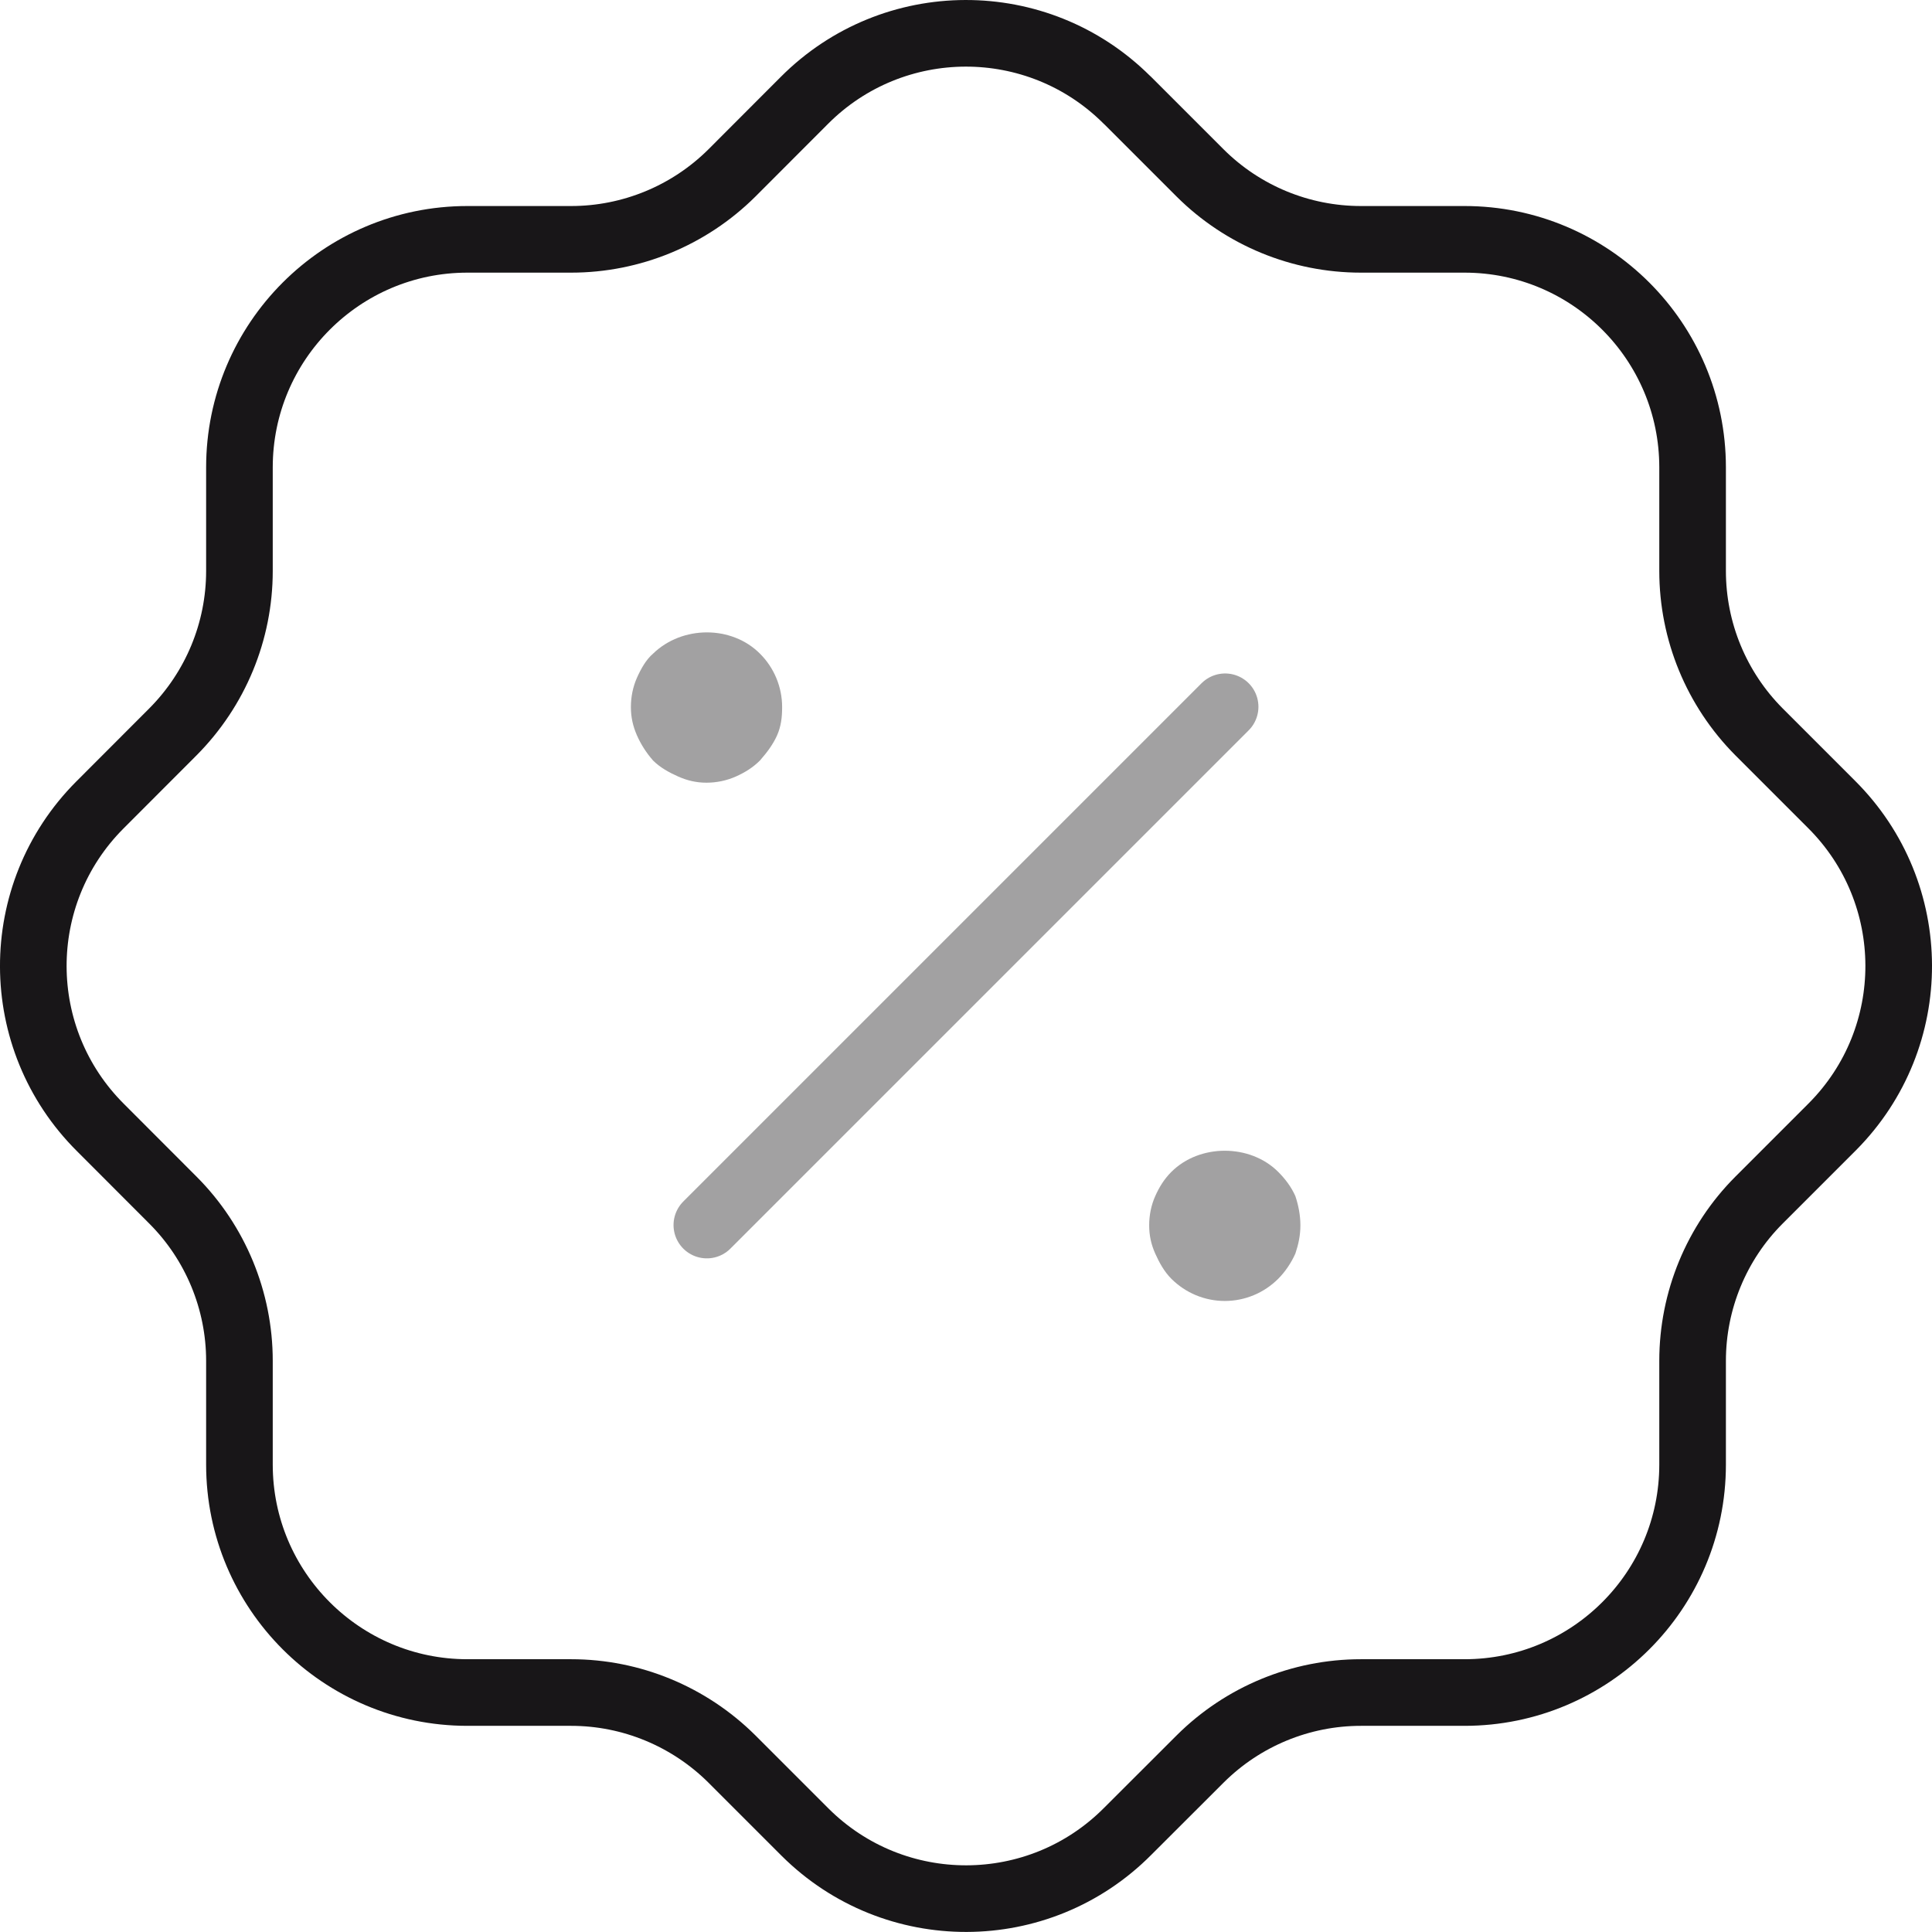
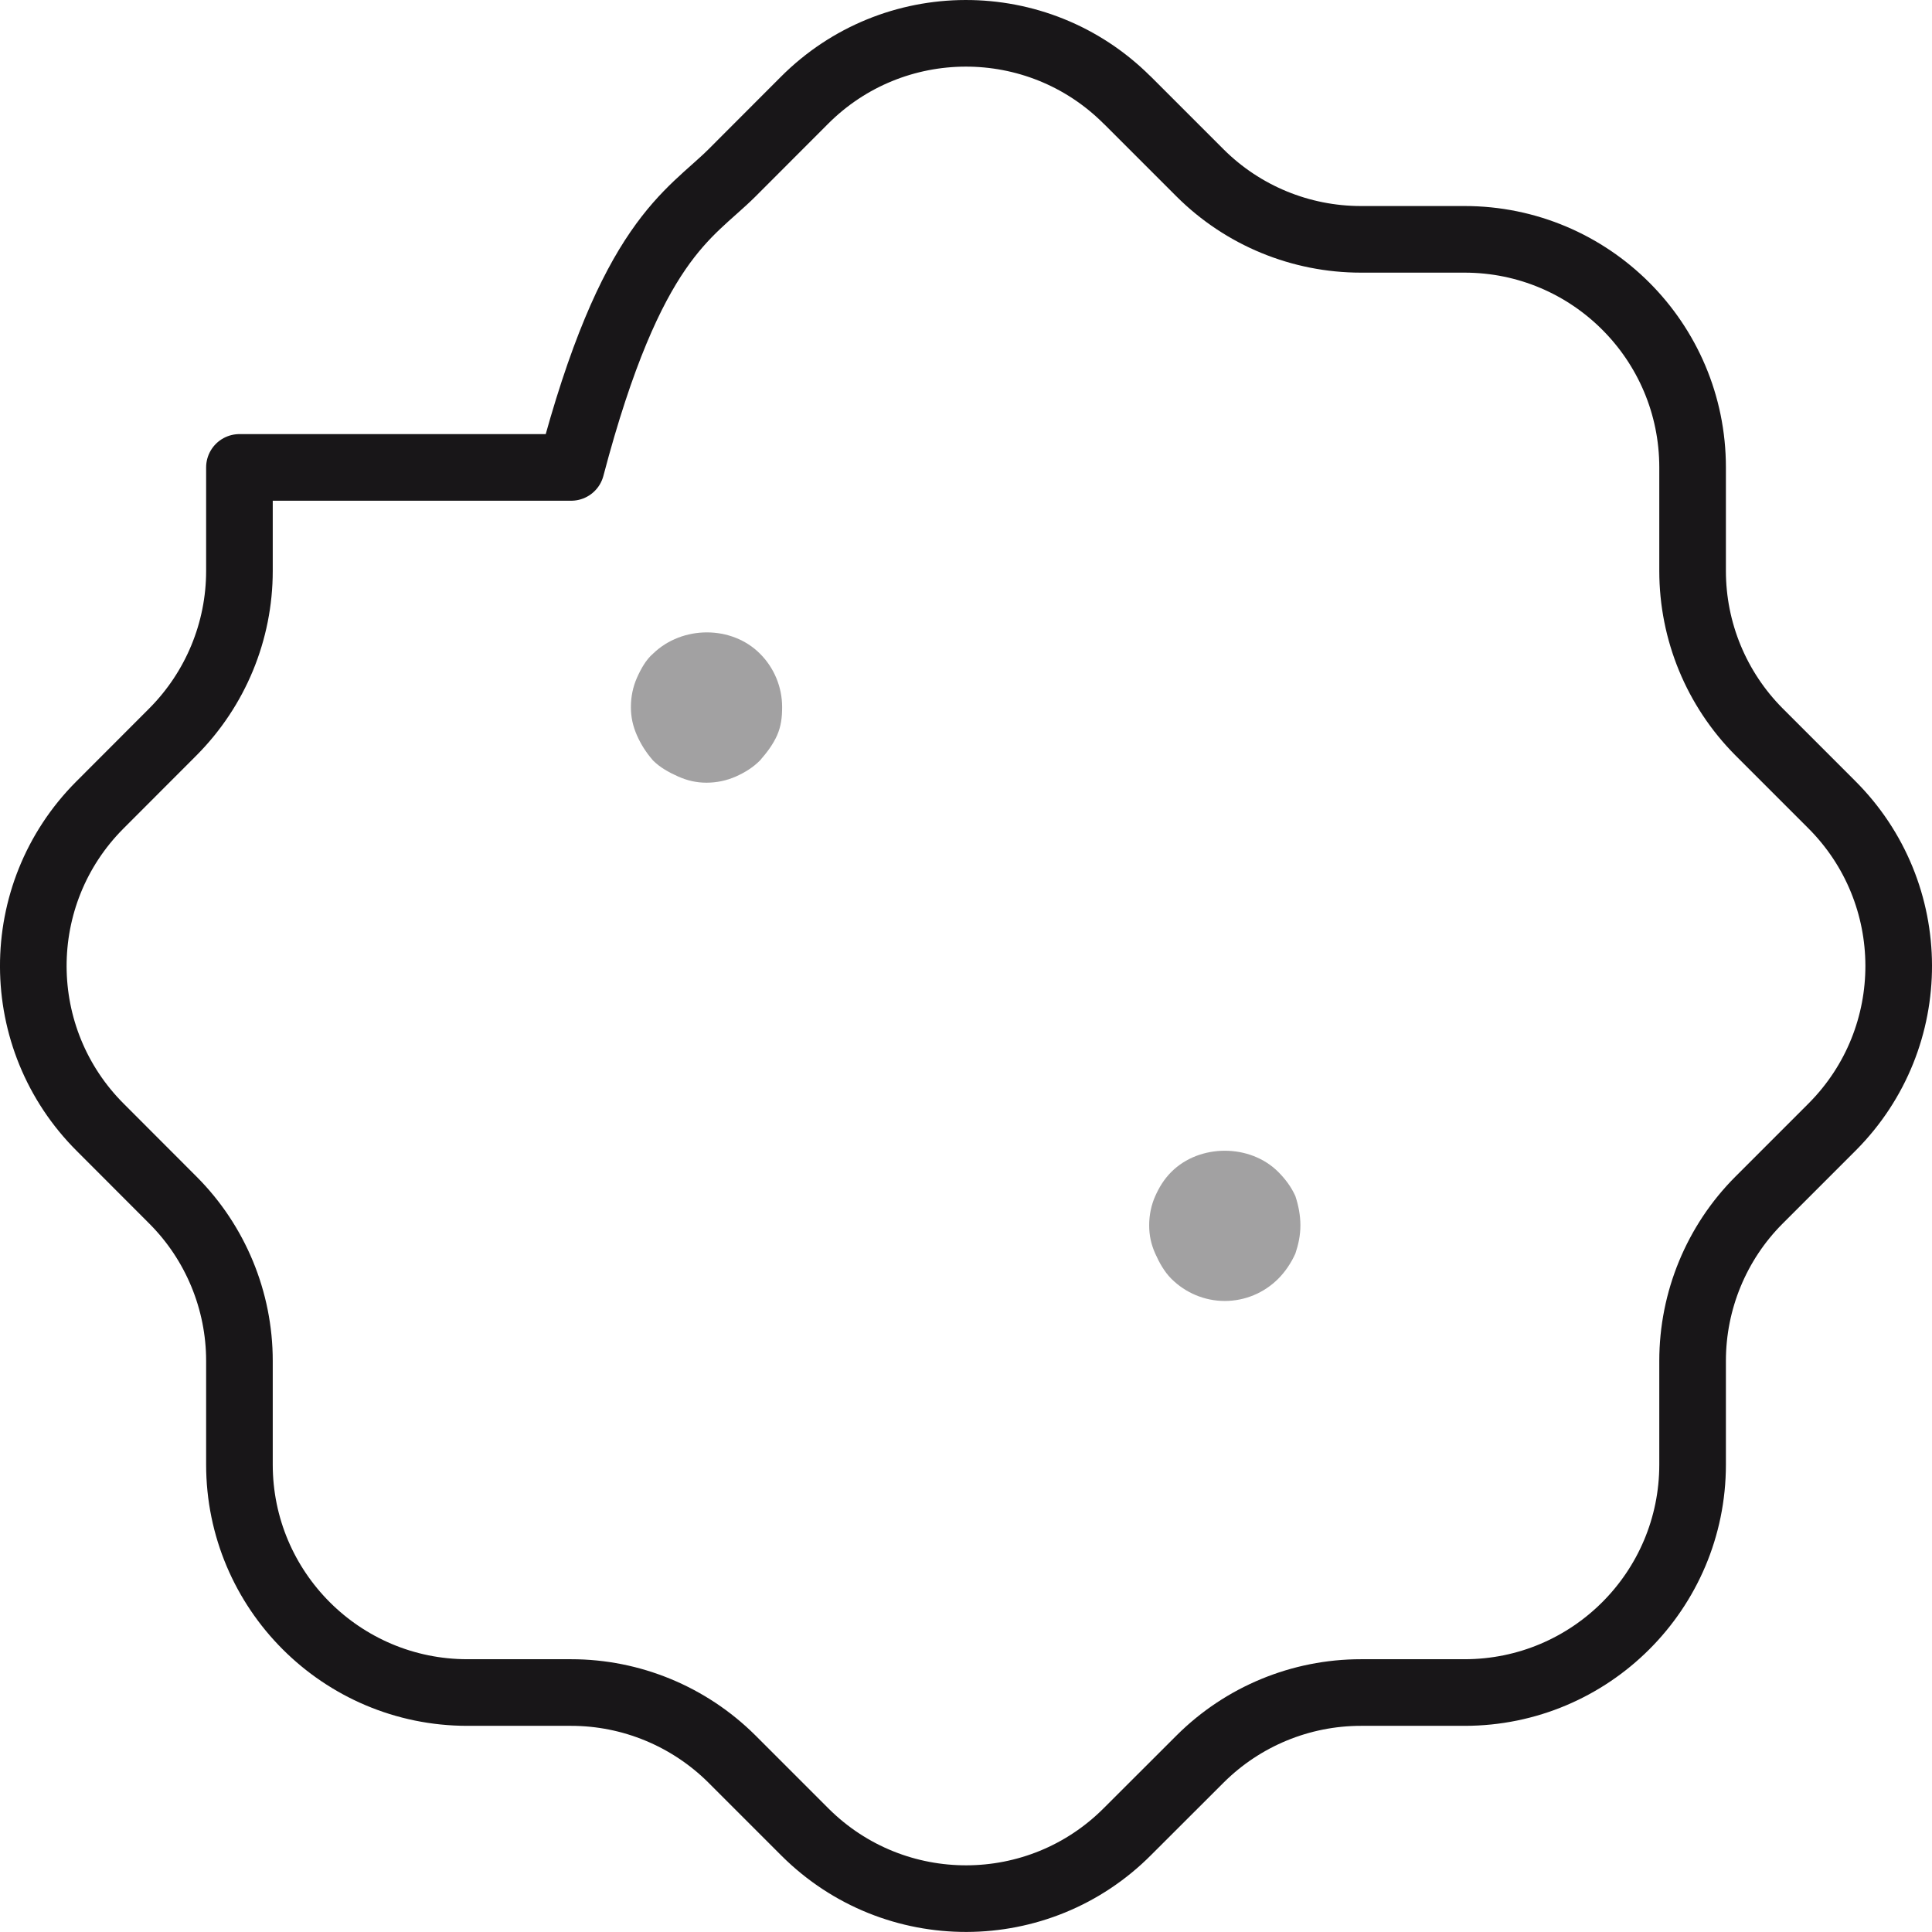
<svg xmlns="http://www.w3.org/2000/svg" width="58" height="58" viewBox="0 0 58 58" fill="none">
-   <path fill-rule="evenodd" clip-rule="evenodd" d="M7.188 14.032C7.188 10.251 10.254 7.185 14.032 7.185H17.147C18.951 7.185 20.685 6.471 21.969 5.196L24.145 3.017C26.812 0.338 31.147 0.326 33.826 2.993L33.853 3.017L36.032 5.196C37.313 6.471 39.047 7.185 40.855 7.185H43.966C47.747 7.185 50.813 10.251 50.813 14.032V17.141C50.813 18.951 51.528 20.683 52.802 21.966L54.982 24.146C57.661 26.812 57.676 31.144 55.009 33.826L54.982 33.853L52.802 36.033C51.528 37.31 50.813 39.048 50.813 40.852V43.967C50.813 47.747 47.747 50.811 43.966 50.811H40.855C39.047 50.811 37.313 51.528 36.032 52.803L33.853 54.979C31.189 57.661 26.854 57.673 24.172 55.006C24.163 54.997 24.154 54.988 24.145 54.979L21.969 52.803C20.685 51.528 18.951 50.811 17.147 50.811H14.032C10.254 50.811 7.188 47.747 7.188 43.967V40.852C7.188 39.048 6.47 37.31 5.196 36.033L3.019 33.853C0.337 31.186 0.325 26.852 2.992 24.173L3.019 24.146L5.196 21.966C6.47 20.683 7.188 18.951 7.188 17.141V14.032Z" stroke="#181618" stroke-width="2" stroke-linecap="round" stroke-linejoin="round" />
-   <path opacity="0.4" d="M21.22 36.777L36.779 21.218" stroke="#181618" stroke-width="2" stroke-linecap="round" stroke-linejoin="round" />
+   <path fill-rule="evenodd" clip-rule="evenodd" d="M7.188 14.032H17.147C18.951 7.185 20.685 6.471 21.969 5.196L24.145 3.017C26.812 0.338 31.147 0.326 33.826 2.993L33.853 3.017L36.032 5.196C37.313 6.471 39.047 7.185 40.855 7.185H43.966C47.747 7.185 50.813 10.251 50.813 14.032V17.141C50.813 18.951 51.528 20.683 52.802 21.966L54.982 24.146C57.661 26.812 57.676 31.144 55.009 33.826L54.982 33.853L52.802 36.033C51.528 37.31 50.813 39.048 50.813 40.852V43.967C50.813 47.747 47.747 50.811 43.966 50.811H40.855C39.047 50.811 37.313 51.528 36.032 52.803L33.853 54.979C31.189 57.661 26.854 57.673 24.172 55.006C24.163 54.997 24.154 54.988 24.145 54.979L21.969 52.803C20.685 51.528 18.951 50.811 17.147 50.811H14.032C10.254 50.811 7.188 47.747 7.188 43.967V40.852C7.188 39.048 6.47 37.31 5.196 36.033L3.019 33.853C0.337 31.186 0.325 26.852 2.992 24.173L3.019 24.146L5.196 21.966C6.47 20.683 7.188 18.951 7.188 17.141V14.032Z" stroke="#181618" stroke-width="2" stroke-linecap="round" stroke-linejoin="round" />
  <path opacity="0.4" d="M36.769 39.056C36.164 39.056 35.589 38.813 35.165 38.39C34.953 38.178 34.802 37.905 34.681 37.633C34.559 37.361 34.499 37.091 34.499 36.785C34.499 36.483 34.559 36.18 34.681 35.908C34.802 35.635 34.953 35.393 35.165 35.181C36.012 34.334 37.526 34.334 38.373 35.181C38.585 35.393 38.767 35.635 38.888 35.908C38.979 36.18 39.039 36.483 39.039 36.785C39.039 37.091 38.979 37.361 38.888 37.633C38.767 37.905 38.585 38.178 38.373 38.39C37.95 38.813 37.375 39.056 36.769 39.056Z" fill="#181618" />
  <path opacity="0.4" d="M21.21 23.497C20.907 23.497 20.635 23.434 20.362 23.313C20.09 23.192 19.817 23.043 19.605 22.831C19.394 22.589 19.242 22.347 19.121 22.075C19 21.799 18.94 21.53 18.94 21.227C18.94 20.921 19 20.622 19.121 20.349C19.242 20.077 19.394 19.804 19.605 19.623C20.483 18.772 21.967 18.772 22.814 19.623C23.238 20.044 23.48 20.622 23.48 21.227C23.48 21.53 23.45 21.799 23.329 22.075C23.208 22.347 23.026 22.589 22.814 22.831C22.602 23.043 22.36 23.192 22.088 23.313C21.815 23.434 21.513 23.497 21.21 23.497Z" fill="#181618" />
</svg>